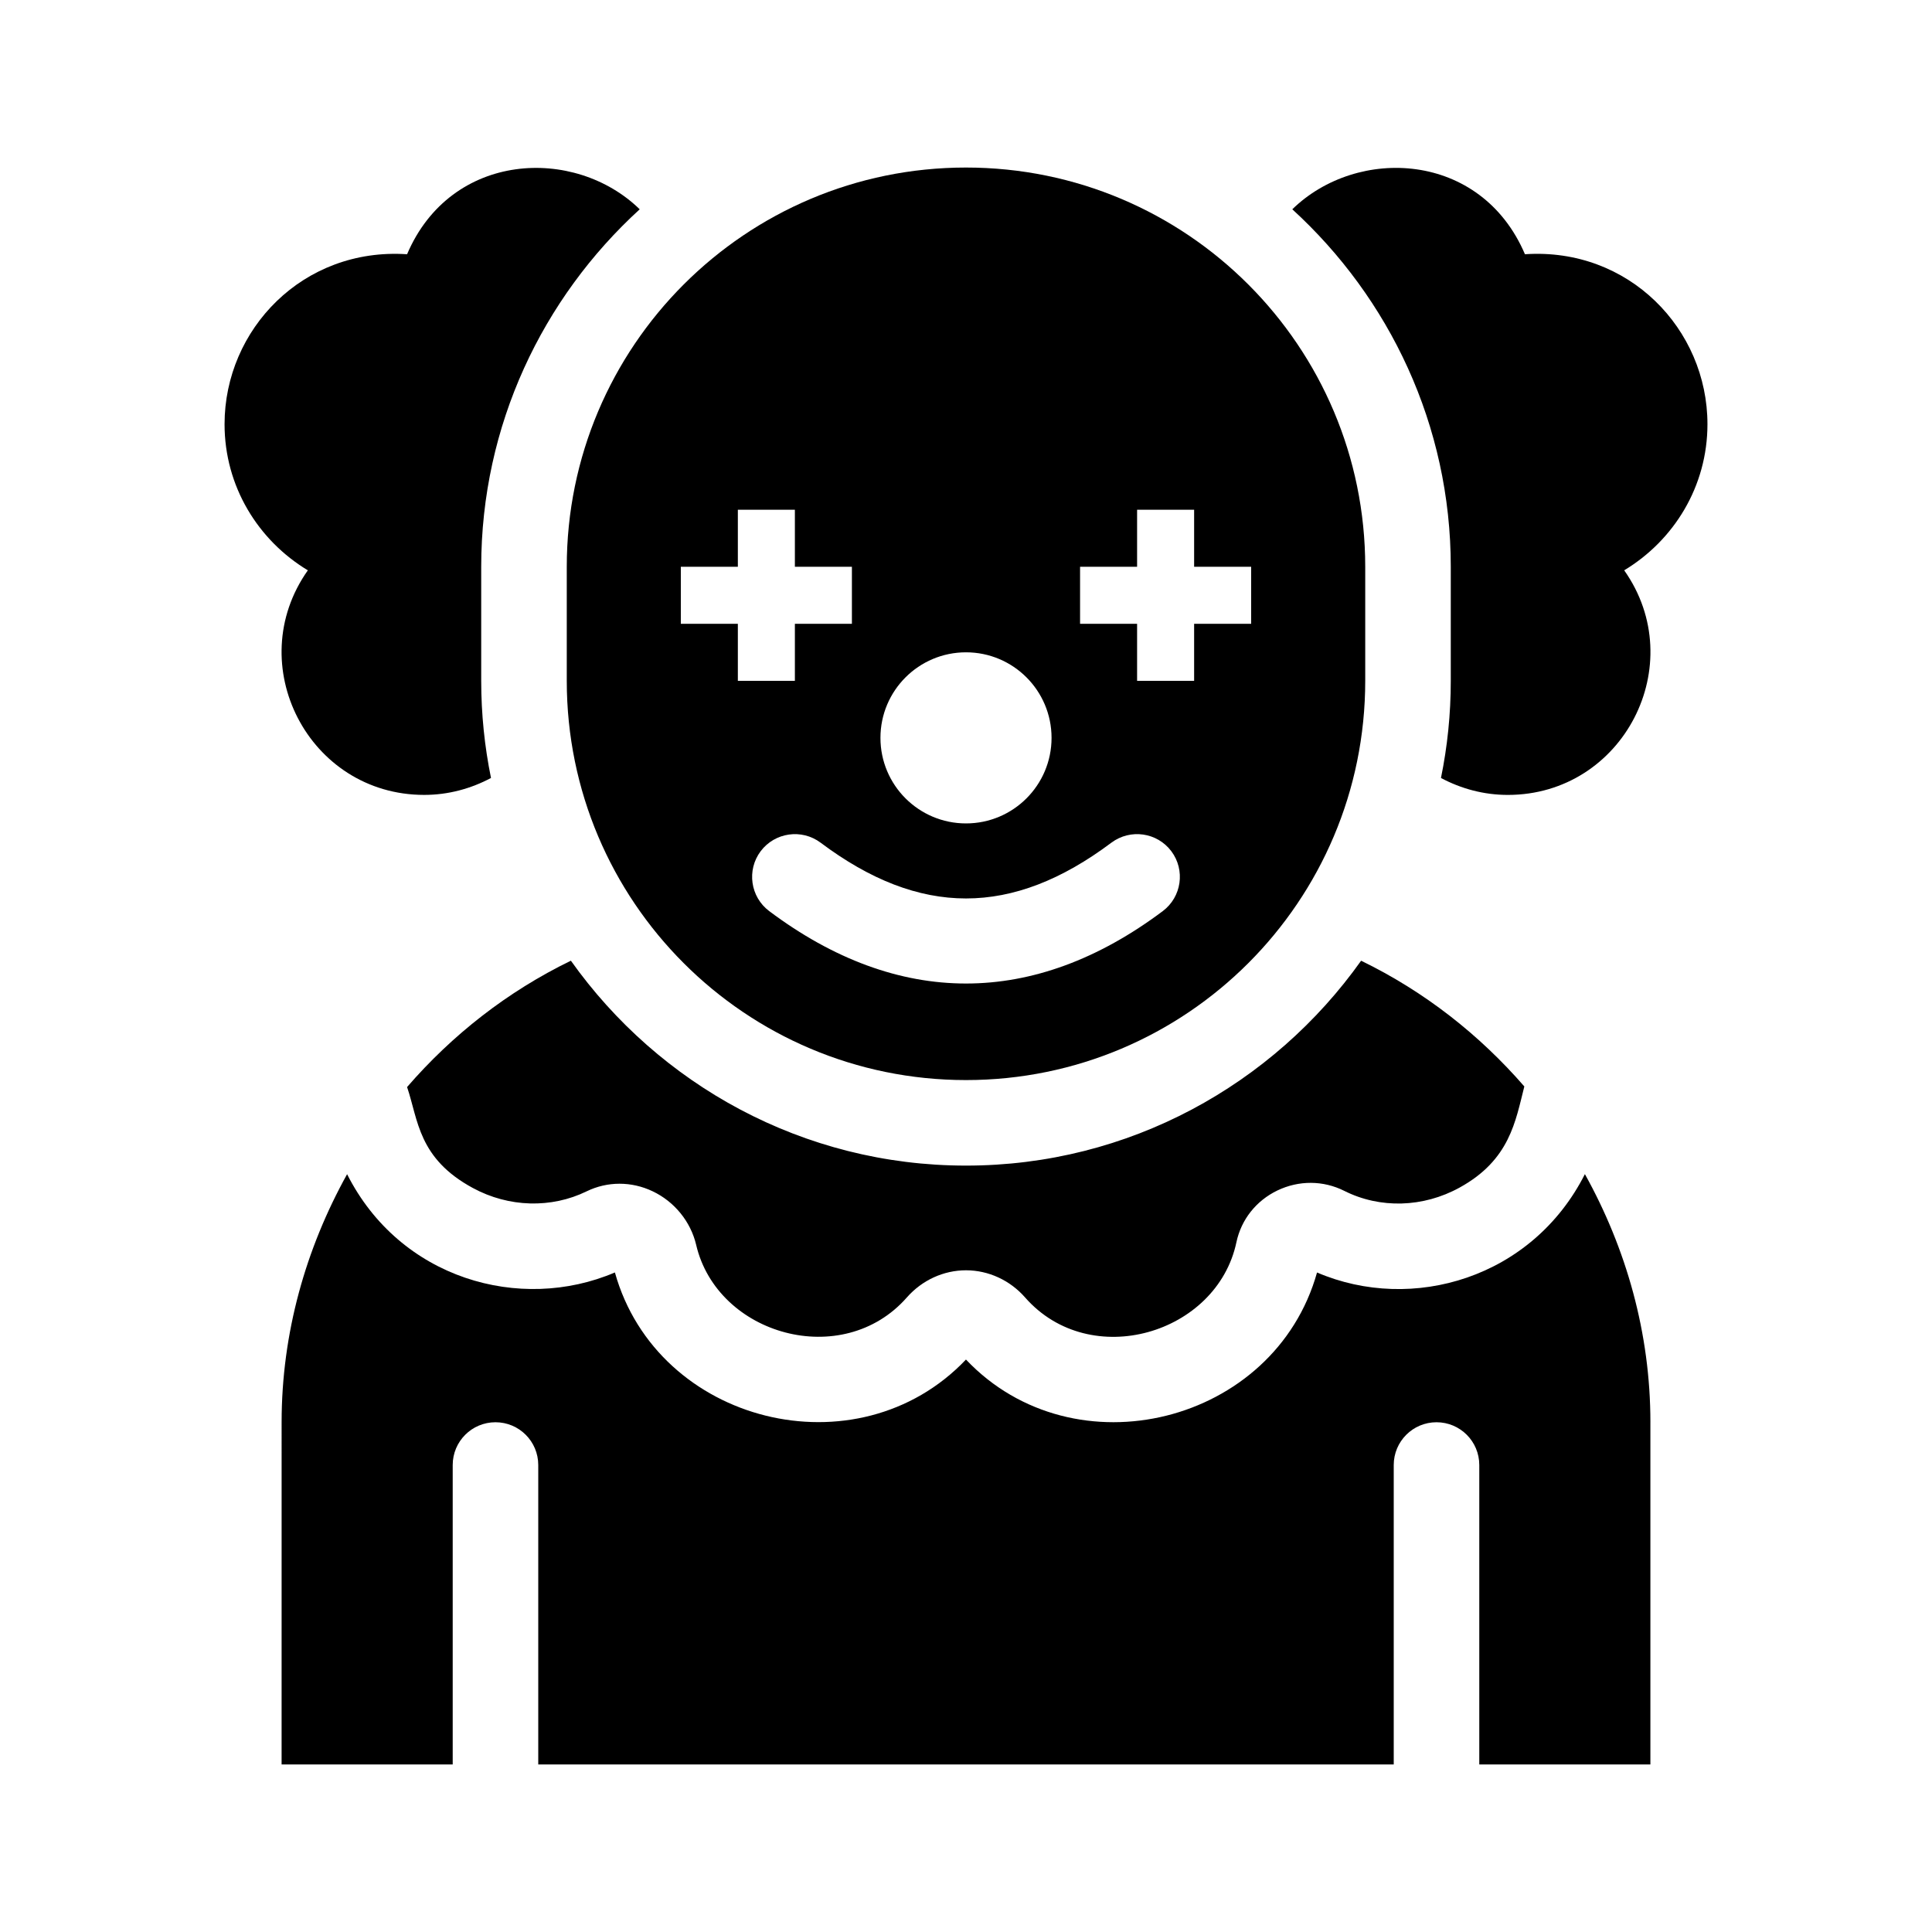
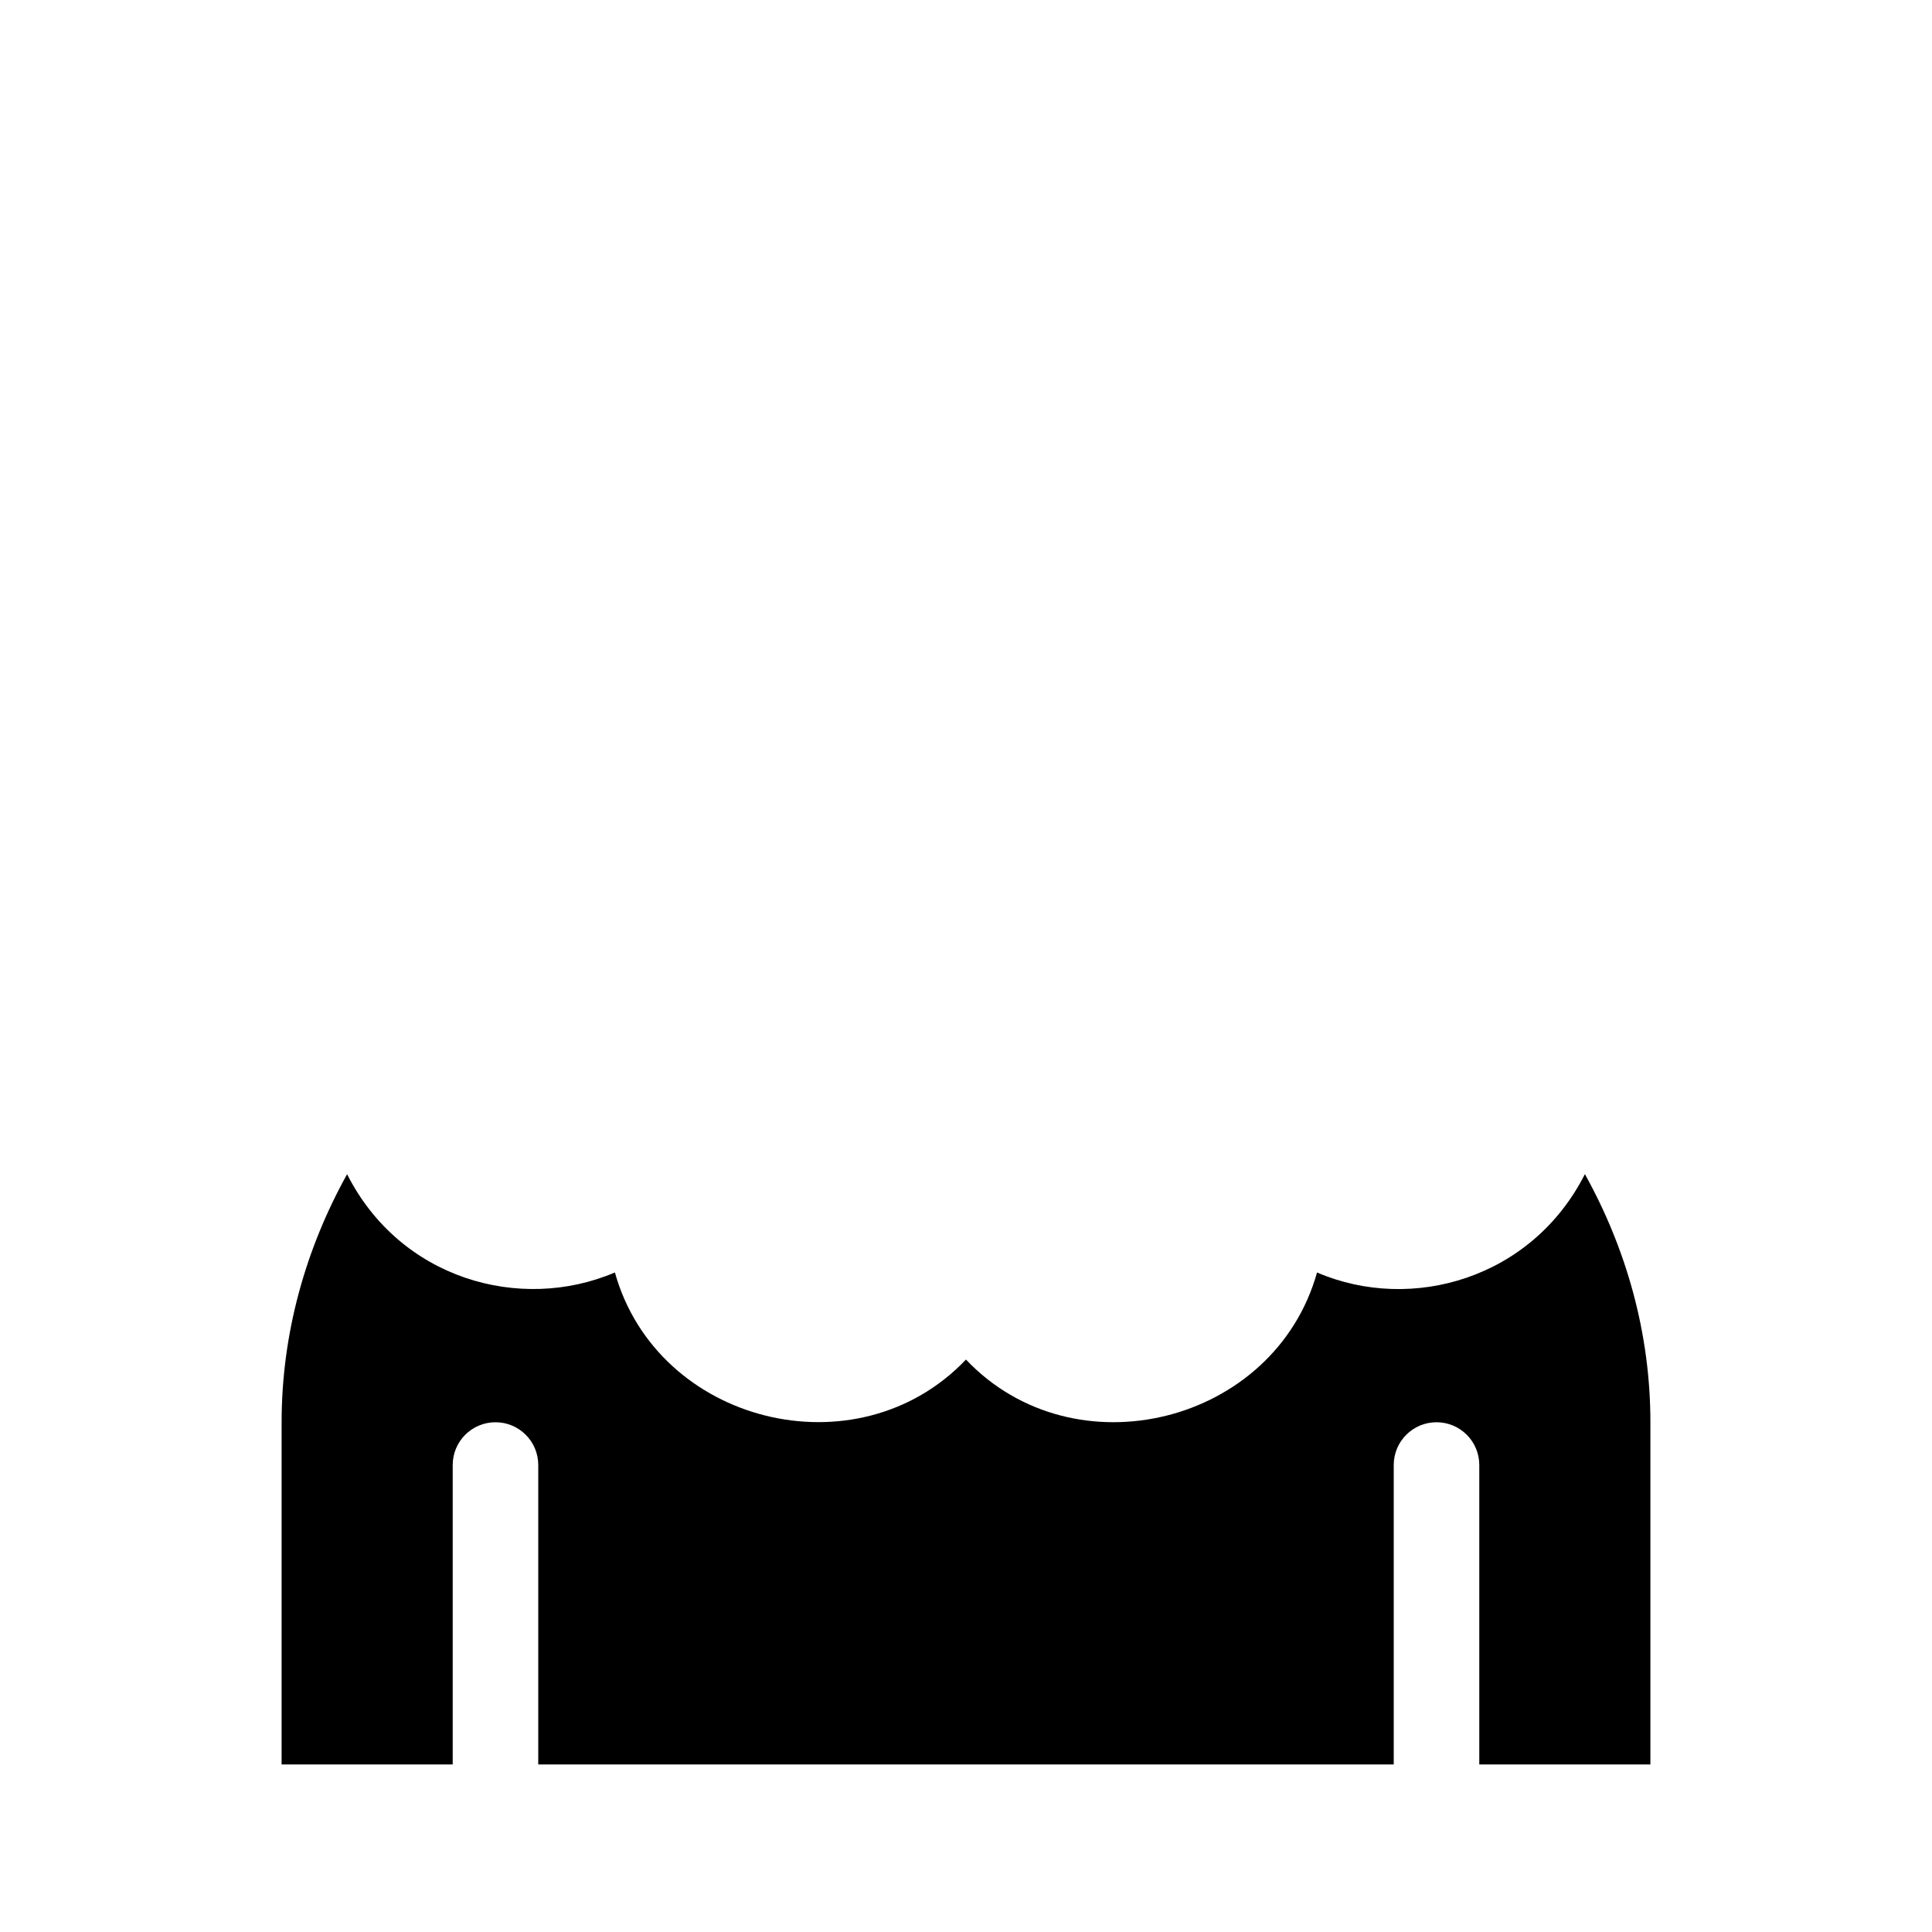
<svg xmlns="http://www.w3.org/2000/svg" fill="#000000" width="800px" height="800px" version="1.1" viewBox="144 144 512 512">
  <g>
-     <path d="m251.88 432.08c11.922-13.777 26.562-25.301 43.41-33.484 23.301 32.797 61.504 54.301 104.71 54.301 43.203 0 81.406-21.504 104.71-54.297 16.781 8.148 31.363 19.617 43.254 33.32-2.348 9.211-3.824 19.473-17.168 26.809-9.633 5.305-21.062 5.633-30.547 0.863-5.57-2.793-12.035-2.832-17.738-0.098-5.621 2.711-9.574 7.703-10.848 13.715-5.141 24.309-38.707 34.316-55.992 14.641-4.004-4.574-9.715-7.203-15.652-7.211h-0.016c-5.941 0-11.652 2.621-15.668 7.188-17.023 19.391-50.238 10.031-55.844-13.926-1.441-6.144-5.75-11.453-11.523-14.191-5.621-2.684-12-2.672-17.492 0-9.383 4.586-20.652 4.273-30.137-0.863-14.547-7.859-14.488-18.039-17.457-26.766z" />
    <path d="m581.37 520.91v90.688h-45.344v-79.352c0-6.262-5.074-11.336-11.336-11.336-6.262 0-11.336 5.074-11.336 11.336v79.348h-226.71v-79.348c0-6.262-5.074-11.336-11.336-11.336-6.262 0-11.336 5.07-11.336 11.336v79.348h-45.344l0.004-90.684c0-23.609 6.394-46.008 17.352-65.738 14 27.73 45.832 36.773 70.973 26.043 11.211 40.117 64.258 53.363 93.035 23.078 28.723 30.32 81.797 17.055 93.035-23.07 25.305 10.832 57.066 1.445 70.988-26.07 10.961 19.727 17.359 42.137 17.359 65.758z" />
-     <path d="m274.12 350.17c-5.289 2.82-11.293 4.488-17.707 4.488-30.621 0-48.445-34.582-30.832-59.516-13.172-7.934-22.07-22.234-22.07-38.727 0-25.156 20.828-46.883 48.367-45.035 11.648-27.312 44.426-28.723 61.652-11.914-25.734 23.504-42.004 57.215-42.004 94.734v30.23c0 8.809 0.898 17.418 2.594 25.738z" />
-     <path d="m528.47 324.43v-30.23c0-37.52-16.27-71.23-41.996-94.738 17.227-16.809 50-15.402 61.652 11.914 27.539-1.844 48.367 19.879 48.367 45.035 0 16.496-8.898 30.793-22.066 38.727 17.605 24.941-0.215 59.523-30.84 59.523-6.418 0-12.418-1.668-17.715-4.488 1.703-8.32 2.598-16.93 2.598-25.742z" />
-     <path d="m400 188.4c-58.434 0-105.8 47.367-105.8 105.8v30.23c0 58.434 47.367 105.8 105.8 105.8s105.8-47.367 105.8-105.8v-30.23c-0.004-58.434-47.371-105.8-105.8-105.8zm0 128.47c12.52 0 22.672 10.152 22.672 22.672s-10.152 22.672-22.672 22.672-22.672-10.152-22.672-22.672 10.152-22.672 22.672-22.672zm-75.574-7.559v-15.113h15.113v-15.113h15.113v15.113h15.113v15.113h-15.113v15.113h-15.113v-15.113zm127.72 76.141c-17.062 12.793-34.605 19.191-52.148 19.191s-35.086-6.398-52.148-19.191c-5.004-3.758-6.019-10.863-2.266-15.875 3.773-4.996 10.863-6.004 15.875-2.266 26.289 19.719 50.789 19.719 77.078 0 5.031-3.742 12.113-2.731 15.875 2.266 3.754 5.012 2.738 12.117-2.266 15.875zm23.422-76.141h-15.113v15.113h-15.113v-15.113h-15.113v-15.113h15.113v-15.113h15.113v15.113h15.113z" />
  </g>
</svg>